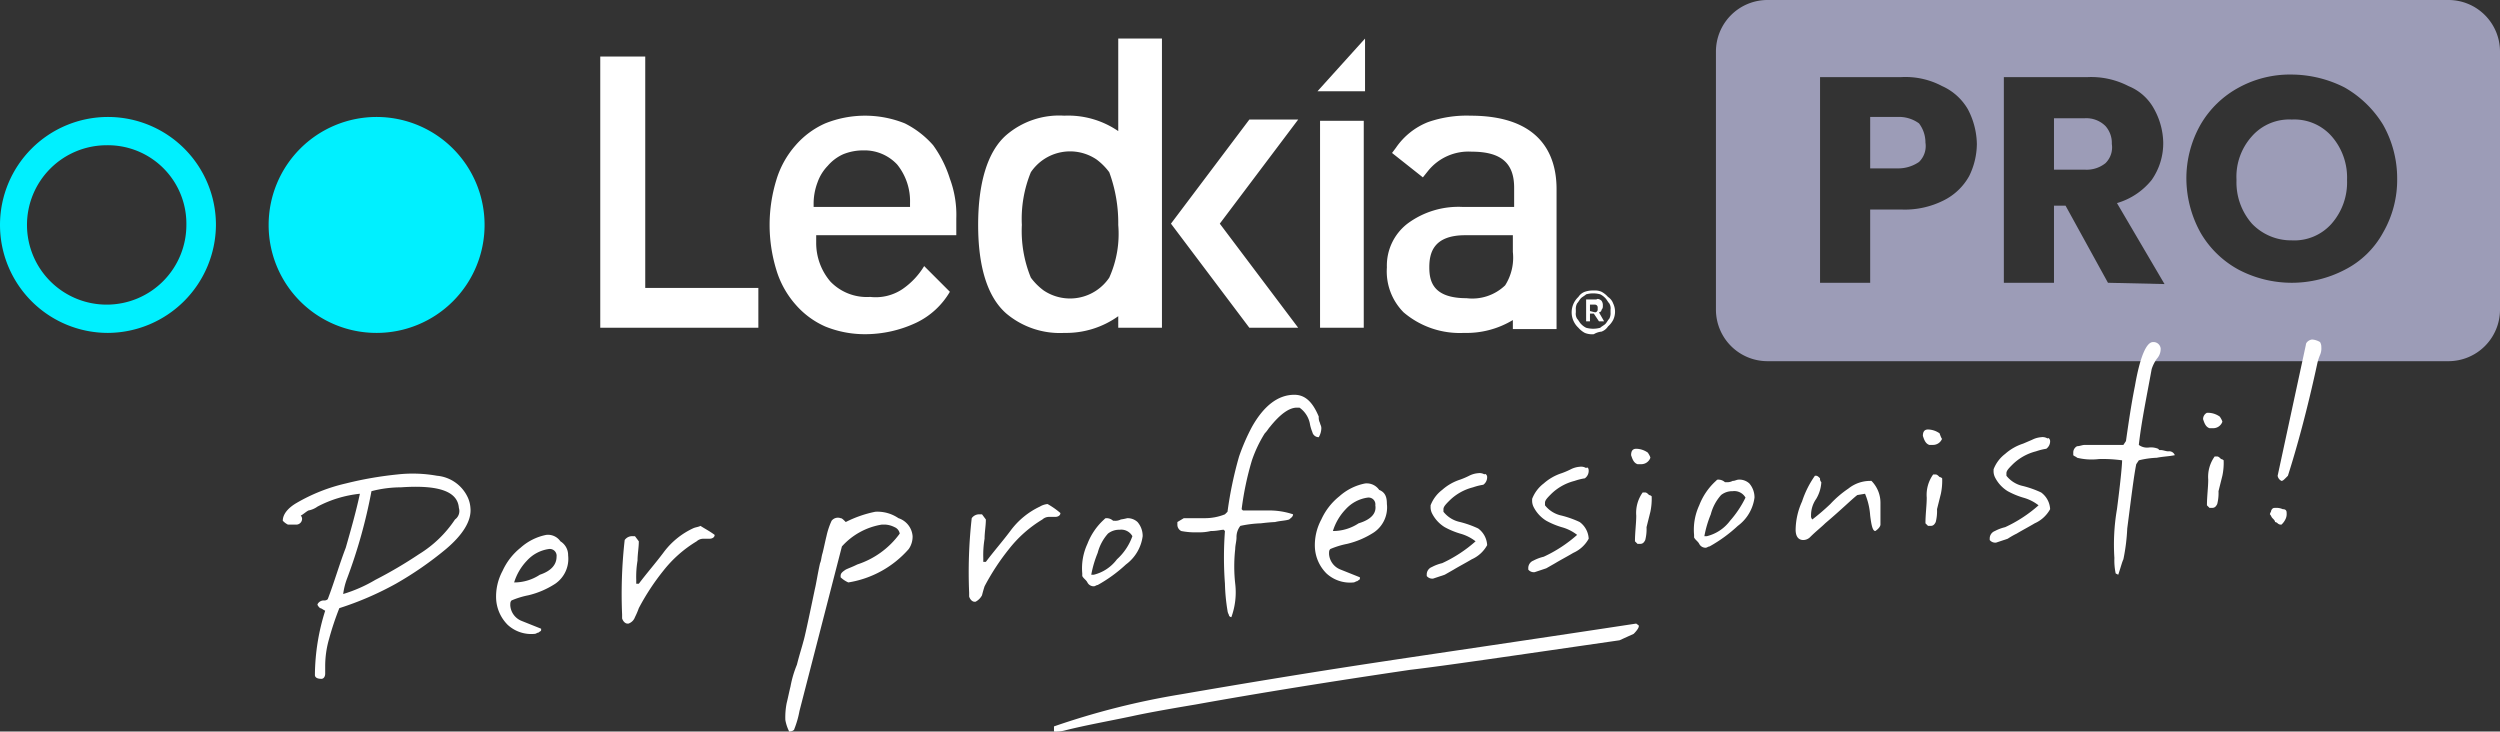
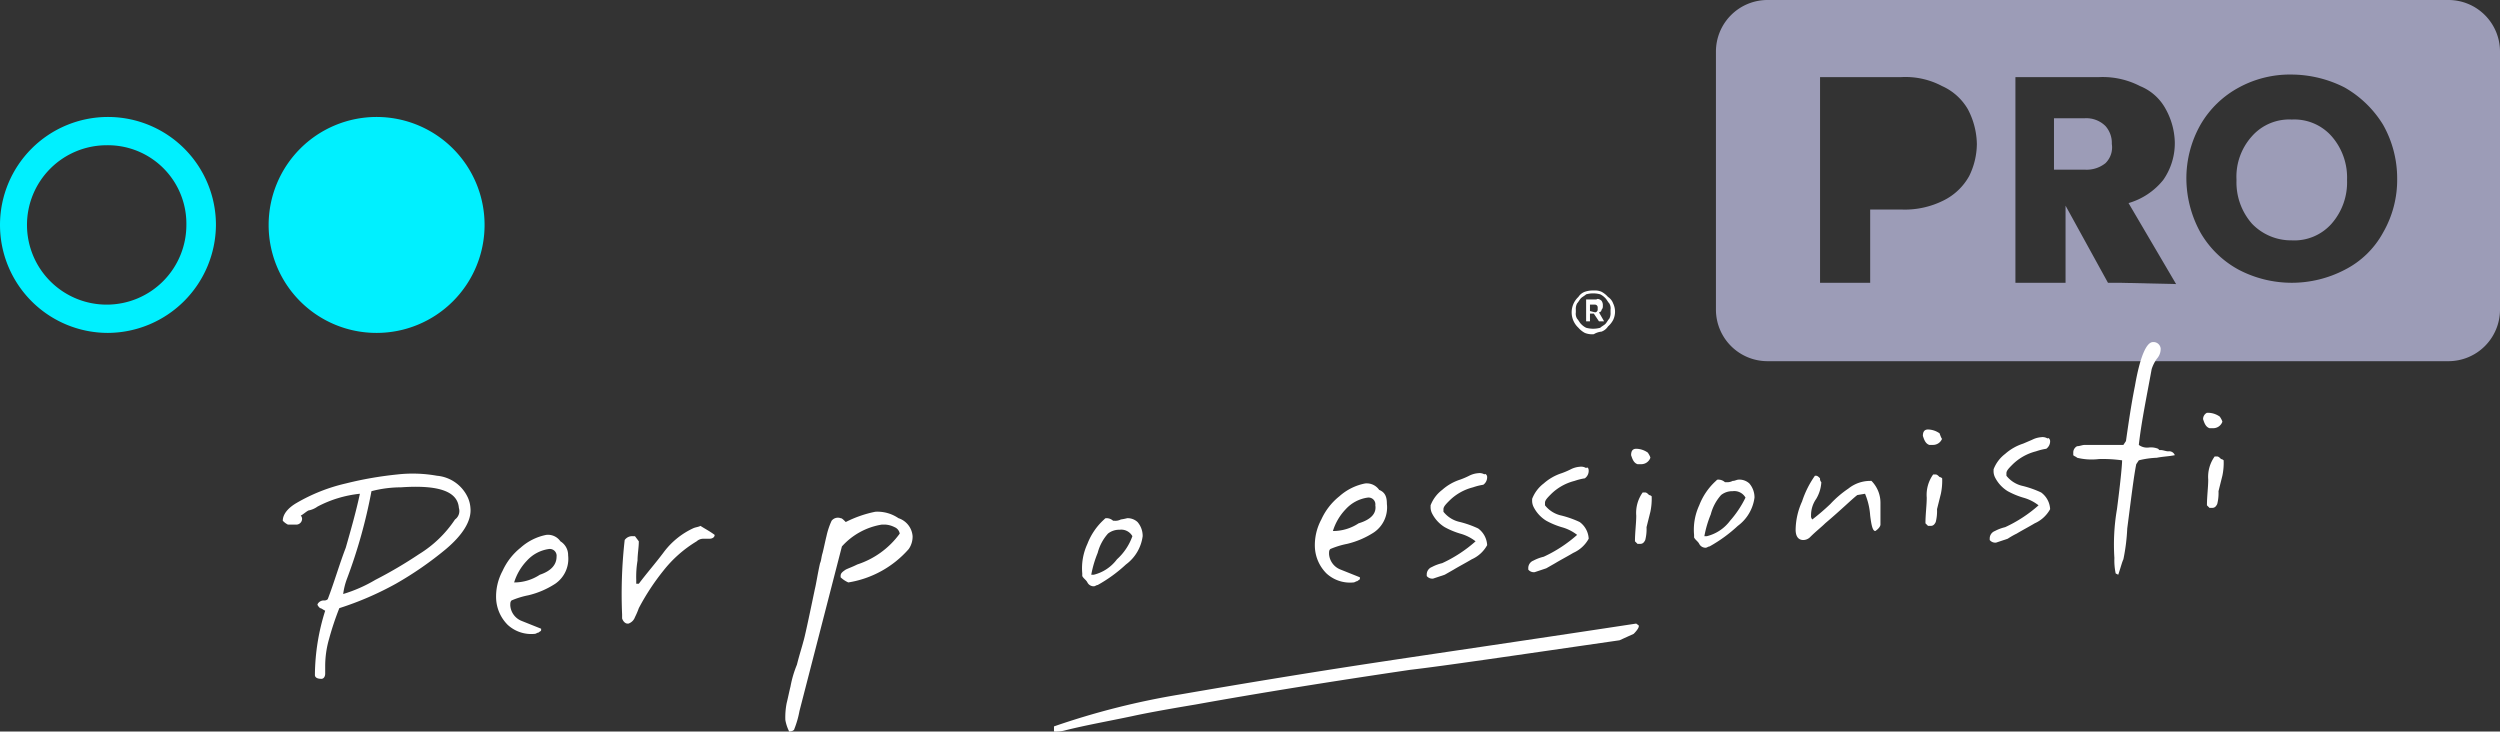
<svg xmlns="http://www.w3.org/2000/svg" width="194.5" height="56.914" viewBox="0 0 194.5 56.914">
  <rect x="0" y="0" width="194.5" height="56.914" fill="#333333" stroke="none" />
  <g id="ledkia_b2b_white_logo_v2_it" transform="translate(-9.3 -4.8)">
    <g id="Capa_1-2">
      <path id="Trazado_10800" data-name="Trazado 10800" d="M38.6,30.7a8.4,8.4,0,1,0-8.4-8.4,8.386,8.386,0,0,0,8.4,8.4Z" fill="#00f0ff" />
      <path id="Trazado_10801" data-name="Trazado 10801" d="M23.8,22.3a6.2,6.2,0,1,1-6.2-6.2h0a6.105,6.105,0,0,1,6.2,6.2m2.3,0a8.4,8.4,0,1,0-8.4,8.4h0a8.451,8.451,0,0,0,8.4-8.4h0" fill="#00f0ff" />
      <path id="Trazado_10802" data-name="Trazado 10802" d="M133,29v-.5h.4a.215.215,0,0,1,.2.2v.2a.215.215,0,0,1-.2.2L133,29Zm0,.2h.3l.4.6h.4l-.4-.7a.215.215,0,0,0,.2-.2.367.367,0,0,0,.1-.3.6.6,0,0,0-.1-.4c-.1-.1-.3-.2-.4-.1h-.8v1.7h.3v-.6Zm-.3,1.1a1.38,1.38,0,0,1-.4-.3c-.1-.1-.2-.3-.3-.4a.749.749,0,0,1-.1-.5v-.2a.9.9,0,0,1,.1-.5c.1-.1.2-.3.3-.4s.3-.2.4-.3a2.045,2.045,0,0,1,1.1,0,1.38,1.38,0,0,1,.4.3c.1.1.2.3.3.4a.749.749,0,0,1,.1.5v.2a.9.9,0,0,1-.1.5c-.1.1-.2.3-.3.4s-.3.2-.4.3a2.045,2.045,0,0,1-1.1,0m1.2.3a1,1,0,0,0,.5-.4,1.755,1.755,0,0,0,.4-.5,1.483,1.483,0,0,0,0-1.3,1,1,0,0,0-.4-.5,1.756,1.756,0,0,0-.5-.4,1.268,1.268,0,0,0-.6-.1,1.952,1.952,0,0,0-.7.1,1,1,0,0,0-.5.4,1.634,1.634,0,0,0,0,2.4,1.756,1.756,0,0,0,.5.4,1.483,1.483,0,0,0,.7.1,1.421,1.421,0,0,1,.6-.2" fill="#fff" />
-       <path id="Trazado_10803" data-name="Trazado 10803" d="M115.3,14.2H112V30.3h3.4V14.2ZM56,30.3H68.3V27.2H59.5V9.2H56Zm16.6-9.4v-.2a4.671,4.671,0,0,1,.3-1.7,3.528,3.528,0,0,1,.8-1.3,3.449,3.449,0,0,1,1.2-.9,4.146,4.146,0,0,1,1.6-.3,3.467,3.467,0,0,1,2.6,1.1,4.533,4.533,0,0,1,1,3v.3Zm0,2.2H83.7V21.8a8.077,8.077,0,0,0-.5-3.1,9.055,9.055,0,0,0-1.3-2.6,7.231,7.231,0,0,0-2.2-1.7,8.308,8.308,0,0,0-6.2,0,6.576,6.576,0,0,0-2.3,1.7,7.2,7.2,0,0,0-1.5,2.7,11.929,11.929,0,0,0,0,7,7.2,7.2,0,0,0,1.5,2.7,6.576,6.576,0,0,0,2.3,1.7,8.149,8.149,0,0,0,3.1.6,9.34,9.34,0,0,0,4-.9,6.039,6.039,0,0,0,2.6-2.4l-2-2a5.814,5.814,0,0,1-1.7,1.8,3.744,3.744,0,0,1-2.5.6,3.928,3.928,0,0,1-3.1-1.2,4.617,4.617,0,0,1-1.1-3v-.6Zm23.7-.8a8.291,8.291,0,0,1-.7,4.1,3.681,3.681,0,0,1-5.1,1,4.741,4.741,0,0,1-1-1,9.594,9.594,0,0,1-.7-4.1,9.594,9.594,0,0,1,.7-4.1,3.681,3.681,0,0,1,5.1-1,4.741,4.741,0,0,1,1,1,11.41,11.41,0,0,1,.7,4.1m0,8h3.4V7.8H96.3V15a6.888,6.888,0,0,0-4.2-1.2,6.311,6.311,0,0,0-4.5,1.5c-1.5,1.3-2.2,3.8-2.2,7s.7,5.6,2.2,6.9a6.464,6.464,0,0,0,4.5,1.5,6.971,6.971,0,0,0,4.2-1.3v.9Zm14,0-6.1-8.1,6.1-8.1h-3.8l-6.1,8.1,6.1,8.1Zm1.5-18.4h3.7V7.8l-3.7,4.1ZM127,24.4a4.023,4.023,0,0,1-.6,2.6,3.692,3.692,0,0,1-3,1c-2.6,0-2.9-1.3-2.9-2.4s.3-2.5,2.8-2.5H127v1.3Zm3.4-4.9c0-2.6-1.2-5.7-6.7-5.7a9.123,9.123,0,0,0-3.3.5,5.456,5.456,0,0,0-2.5,2l-.3.4,2.4,1.9.4-.5a4.037,4.037,0,0,1,3.4-1.5c2.3,0,3.3.9,3.3,2.8v1.5h-4a6.639,6.639,0,0,0-4.3,1.3,4.122,4.122,0,0,0-1.6,3.4,4.517,4.517,0,0,0,1.3,3.5,6.733,6.733,0,0,0,4.7,1.6,6.97,6.97,0,0,0,3.8-1v.7h3.4V19.5Z" fill="#fff" />
      <path id="Trazado_10804" data-name="Trazado 10804" d="M171.5,14h-2.4v4h2.4a2.348,2.348,0,0,0,1.6-.5,1.721,1.721,0,0,0,.5-1.5,1.978,1.978,0,0,0-.5-1.4A2.111,2.111,0,0,0,171.5,14Z" fill="#9c9cb7" />
      <path id="Trazado_10805" data-name="Trazado 10805" d="M187.6,14.1a3.871,3.871,0,0,0-3.1,1.3,4.7,4.7,0,0,0-1.2,3.4,4.871,4.871,0,0,0,1.2,3.4,4.216,4.216,0,0,0,3.1,1.3,3.871,3.871,0,0,0,3.1-1.3,4.871,4.871,0,0,0,1.2-3.4,4.871,4.871,0,0,0-1.2-3.4,3.871,3.871,0,0,0-3.1-1.3Z" fill="#9c9cb7" />
-       <path id="Trazado_10806" data-name="Trazado 10806" d="M156.9,13.9h-2.1v4h2.1a2.86,2.86,0,0,0,1.7-.5,1.721,1.721,0,0,0,.5-1.5,2.456,2.456,0,0,0-.5-1.5A2.648,2.648,0,0,0,156.9,13.9Z" fill="#9c9cb7" />
-       <path id="Trazado_10807" data-name="Trazado 10807" d="M199.8,4.8h-53a4.012,4.012,0,0,0-4,4V28.9a4.012,4.012,0,0,0,4,4h53a4.012,4.012,0,0,0,4-4V8.8a4.012,4.012,0,0,0-4-4ZM162.5,18.5a4.612,4.612,0,0,1-2,1.9,6.711,6.711,0,0,1-3.3.7h-2.4v5.7h-3.9v-16h6.3a6.076,6.076,0,0,1,3.2.7,4.378,4.378,0,0,1,2,1.8,6.008,6.008,0,0,1,.7,2.7,5.734,5.734,0,0,1-.6,2.5Zm10.8,8.3-3.3-6h-.9v6h-3.9v-16h6.5a6.314,6.314,0,0,1,3.2.7,3.935,3.935,0,0,1,2,1.8,5.593,5.593,0,0,1,.7,2.6,4.979,4.979,0,0,1-.9,2.9,5.377,5.377,0,0,1-2.7,1.8l3.7,6.3-4.4-.1Zm21.4-3.9a7,7,0,0,1-3,2.9,8.905,8.905,0,0,1-8.2,0,7.618,7.618,0,0,1-3-2.9,8.769,8.769,0,0,1-1.1-4.2,8.481,8.481,0,0,1,1.1-4.2,7.618,7.618,0,0,1,3-2.9,8.3,8.3,0,0,1,4.1-1,9.194,9.194,0,0,1,4.1,1,8.341,8.341,0,0,1,3,2.9,8.481,8.481,0,0,1,1.1,4.2,8.207,8.207,0,0,1-1.1,4.2Z" fill="#9c9cb7" />
+       <path id="Trazado_10807" data-name="Trazado 10807" d="M199.8,4.8h-53a4.012,4.012,0,0,0-4,4V28.9a4.012,4.012,0,0,0,4,4h53a4.012,4.012,0,0,0,4-4V8.8a4.012,4.012,0,0,0-4-4ZM162.5,18.5a4.612,4.612,0,0,1-2,1.9,6.711,6.711,0,0,1-3.3.7h-2.4v5.7h-3.9v-16h6.3a6.076,6.076,0,0,1,3.2.7,4.378,4.378,0,0,1,2,1.8,6.008,6.008,0,0,1,.7,2.7,5.734,5.734,0,0,1-.6,2.5Zm10.8,8.3-3.3-6v6h-3.9v-16h6.5a6.314,6.314,0,0,1,3.2.7,3.935,3.935,0,0,1,2,1.8,5.593,5.593,0,0,1,.7,2.6,4.979,4.979,0,0,1-.9,2.9,5.377,5.377,0,0,1-2.7,1.8l3.7,6.3-4.4-.1Zm21.4-3.9a7,7,0,0,1-3,2.9,8.905,8.905,0,0,1-8.2,0,7.618,7.618,0,0,1-3-2.9,8.769,8.769,0,0,1-1.1-4.2,8.481,8.481,0,0,1,1.1-4.2,7.618,7.618,0,0,1,3-2.9,8.3,8.3,0,0,1,4.1-1,9.194,9.194,0,0,1,4.1,1,8.341,8.341,0,0,1,3,2.9,8.481,8.481,0,0,1,1.1,4.2,8.207,8.207,0,0,1-1.1,4.2Z" fill="#9c9cb7" />
    </g>
    <g id="Grupo_151220" data-name="Grupo 151220" transform="translate(557 -6143.186)">
      <path id="Trazado_10808" data-name="Trazado 10808" d="M-511.1,6187.5c.1,1-.6,2.1-1.9,3.2a27.026,27.026,0,0,1-3.9,2.7,24.375,24.375,0,0,1-4.4,1.9,22.507,22.507,0,0,0-.8,2.4,7.613,7.613,0,0,0-.3,2.1v.6c0,.2-.1.4-.3.4-.3,0-.5-.1-.5-.3a16.869,16.869,0,0,1,.8-5c-.2-.1-.3-.2-.4-.2-.1-.1-.2-.2-.2-.3a.549.549,0,0,1,.5-.3.367.367,0,0,0,.3-.1c.5-1.3.9-2.7,1.4-4,.4-1.4.8-2.8,1.1-4.2a9.073,9.073,0,0,0-3.3,1,1.735,1.735,0,0,1-.7.3c-.2.1-.4.3-.6.4a.368.368,0,0,1,.1.3.457.457,0,0,1-.5.4h-.6a1.39,1.39,0,0,1-.4-.3c0-.5.4-1,1.1-1.4a13.673,13.673,0,0,1,3.8-1.5,27.978,27.978,0,0,1,4-.7,10.74,10.74,0,0,1,3.1.1,2.923,2.923,0,0,1,2.4,1.7A2.35,2.35,0,0,1-511.1,6187.5Zm-.9,0c-.1-1.3-1.6-1.8-4.5-1.6a9.092,9.092,0,0,0-2.3.3,40.387,40.387,0,0,1-1.9,6.8,5.27,5.27,0,0,0-.3,1.2,11.167,11.167,0,0,0,2.5-1.1,33.907,33.907,0,0,0,3.4-2,9.025,9.025,0,0,0,2.8-2.7A.805.805,0,0,0-512,6187.5Z" fill="#fff" />
      <path id="Trazado_10809" data-name="Trazado 10809" d="M-503.5,6191.2a2.346,2.346,0,0,1-1,2.2,6.663,6.663,0,0,1-2.1.9,6.493,6.493,0,0,0-1.3.4c-.1.1-.1.2-.1.4a1.4,1.4,0,0,0,.9,1.2l1.5.6v.1c0,.1-.1.1-.2.2-.1,0-.2.1-.3.1a2.7,2.7,0,0,1-2.1-.7,3.08,3.08,0,0,1-.9-2,4.2,4.2,0,0,1,.5-2.2,4.885,4.885,0,0,1,1.4-1.8,4.214,4.214,0,0,1,2-1,1.173,1.173,0,0,1,1.1.5A1.253,1.253,0,0,1-503.5,6191.2Zm-.9.1a.53.53,0,0,0-.6-.6,2.843,2.843,0,0,0-1.7.9,4.248,4.248,0,0,0-1,1.7,3.607,3.607,0,0,0,2-.6c.9-.3,1.3-.8,1.3-1.4Z" fill="#fff" />
      <path id="Trazado_10810" data-name="Trazado 10810" d="M-492.1,6189.6c0,.2-.2.3-.4.3h-.5a.763.763,0,0,0-.5.2,9.567,9.567,0,0,0-2.6,2.3,18.075,18.075,0,0,0-1.9,2.9,5.974,5.974,0,0,1-.3.7.821.821,0,0,1-.5.5h-.1c-.1,0-.3-.1-.4-.4v-.3a37.5,37.5,0,0,1,.2-5.8.712.712,0,0,1,.6-.3h.2l.3.4c0,.5-.1,1-.1,1.5a7.568,7.568,0,0,0-.1,1.5v.3h.2c.6-.8,1.3-1.6,1.9-2.4a6.034,6.034,0,0,1,2.3-1.9c.2-.1.4-.1.6-.2C-492.9,6189.1-492.5,6189.3-492.1,6189.6Z" fill="#fff" />
      <path id="Trazado_10811" data-name="Trazado 10811" d="M-476.7,6189.7a1.689,1.689,0,0,1-.3,1,7.912,7.912,0,0,1-4.7,2.6,2.1,2.1,0,0,1-.6-.4v-.1c0-.2.1-.3.4-.5.2-.1.5-.2.9-.4a6.612,6.612,0,0,0,3.3-2.4.664.664,0,0,0-.4-.5,1.853,1.853,0,0,0-.7-.2h-.3a5.319,5.319,0,0,0-3.1,1.7l-3.3,12.8a7.367,7.367,0,0,1-.4,1.4c0,.1-.2.2-.4.2a3.176,3.176,0,0,1-.3-.9,5.7,5.7,0,0,1,.1-1.3c.1-.4.2-.9.3-1.3a8.446,8.446,0,0,1,.5-1.7c.2-.8.4-1.4.5-1.8.1-.3.4-1.7.9-4.1.1-.4.2-1.1.4-2,.1-.2.1-.5.2-.8.1-.4.2-.9.3-1.3a5.65,5.65,0,0,1,.4-1.2.619.619,0,0,1,.7-.2c.1,0,.2.1.4.3a8.947,8.947,0,0,1,2.3-.8,2.9,2.9,0,0,1,1.8.5A1.6,1.6,0,0,1-476.7,6189.7Z" fill="#fff" />
-       <path id="Trazado_10812" data-name="Trazado 10812" d="M-465.2,6187.9c0,.2-.2.3-.4.3h-.5a.763.763,0,0,0-.5.2,9.567,9.567,0,0,0-2.6,2.3,18.075,18.075,0,0,0-1.9,2.9s-.1.3-.2.7a1.2,1.2,0,0,1-.5.5h-.1c-.1,0-.3-.1-.4-.4v-.3a37.5,37.5,0,0,1,.2-5.8.712.712,0,0,1,.6-.3h.2l.3.4c0,.5-.1,1-.1,1.5a7.568,7.568,0,0,0-.1,1.5v.3h.2c.6-.8,1.3-1.6,1.9-2.4a6.034,6.034,0,0,1,2.3-1.9,1.42,1.42,0,0,1,.6-.2A6.061,6.061,0,0,1-465.2,6187.9Z" fill="#fff" />
      <path id="Trazado_10813" data-name="Trazado 10813" d="M-458.8,6189.7a3.259,3.259,0,0,1-1.3,2.2,11.216,11.216,0,0,1-2.2,1.6c-.1,0-.2.1-.3.1a.55.55,0,0,1-.5-.3c-.1-.2-.3-.3-.4-.5v-.2a4.494,4.494,0,0,1,.4-2.3,4.966,4.966,0,0,1,1.3-1.9c.1-.1.1-.1.2-.1a.763.763,0,0,1,.5.2h.1a.9.9,0,0,0,.5-.1,4.327,4.327,0,0,0,.5-.1,1.137,1.137,0,0,1,.8.3A1.663,1.663,0,0,1-458.8,6189.7Zm-.8,0a1,1,0,0,0-1-.5,1.4,1.4,0,0,0-.9.3,3.6,3.6,0,0,0-.8,1.5,8.446,8.446,0,0,0-.5,1.7h.2a3.219,3.219,0,0,0,1.8-1.2,4.4,4.4,0,0,0,1.2-1.8Z" fill="#fff" />
-       <path id="Trazado_10814" data-name="Trazado 10814" d="M-444.9,6181.3a1.447,1.447,0,0,1-.2.7.51.51,0,0,1-.5-.4,3.13,3.13,0,0,1-.2-.7,1.992,1.992,0,0,0-.8-1.2h-.2q-.9,0-2.1,1.5c-.1.1-.2.3-.4.5a10.015,10.015,0,0,0-1,2.1,23.281,23.281,0,0,0-.8,3.8l.1.1h2a5.83,5.83,0,0,1,1.9.3c0,.2-.2.3-.3.4-.3.1-.7.1-1.1.2.1,0-.3,0-1.1.1a8.744,8.744,0,0,0-1.6.2,1.4,1.4,0,0,0-.3.9c0,.3-.1.6-.1.9a12.189,12.189,0,0,0,0,2.7,5.662,5.662,0,0,1-.3,2.6.215.215,0,0,1-.2-.2.775.775,0,0,1-.1-.3,14.919,14.919,0,0,1-.2-2.1,27.717,27.717,0,0,1,0-4.1l-.1-.1c-.2,0-.5.1-1,.1a3.748,3.748,0,0,1-1,.1,5.7,5.7,0,0,1-1.3-.1.55.55,0,0,1-.3-.5v-.2l.5-.3h1.6a4.151,4.151,0,0,0,1.6-.3l.2-.2a29.785,29.785,0,0,1,.9-4.3,15.948,15.948,0,0,1,1-2.3c.9-1.6,2-2.5,3.3-2.5.8,0,1.4.5,1.9,1.7a.9.9,0,0,0,.1.5C-445,6181-444.9,6181.1-444.9,6181.3Z" fill="#fff" />
      <path id="Trazado_10815" data-name="Trazado 10815" d="M-439.8,6187.2a2.346,2.346,0,0,1-1,2.2,6.663,6.663,0,0,1-2.1.9,6.493,6.493,0,0,0-1.3.4c-.1.1-.1.2-.1.4a1.4,1.4,0,0,0,.9,1.2l1.5.6v.1c0,.1-.1.1-.2.2-.1,0-.2.1-.3.1a2.7,2.7,0,0,1-2.1-.7,3.08,3.08,0,0,1-.9-2,4.2,4.2,0,0,1,.5-2.2,4.885,4.885,0,0,1,1.4-1.8,4.214,4.214,0,0,1,2-1,1.173,1.173,0,0,1,1.1.5C-439.9,6186.3-439.8,6186.7-439.8,6187.2Zm-.9.1a.53.53,0,0,0-.6-.6,2.843,2.843,0,0,0-1.7.9,4.248,4.248,0,0,0-1,1.7,3.607,3.607,0,0,0,2-.6C-441,6188.4-440.6,6187.9-440.7,6187.3Z" fill="#fff" />
      <path id="Trazado_10816" data-name="Trazado 10816" d="M-432,6185.1a.713.713,0,0,1-.3.6,4.494,4.494,0,0,0-.8.2,4,4,0,0,0-1.8,1c-.3.3-.5.5-.5.7v.2a2.221,2.221,0,0,0,1.3.8,7.83,7.83,0,0,1,1.4.5,1.709,1.709,0,0,1,.7,1.3,2.546,2.546,0,0,1-1.2,1.1c-.5.3-.9.5-1.4.8l-.7.4-.9.3a.55.55,0,0,1-.5-.2v-.1a.622.622,0,0,1,.4-.6,3.365,3.365,0,0,1,.8-.3,10.565,10.565,0,0,0,2.6-1.7,3.384,3.384,0,0,0-1.2-.6,6.112,6.112,0,0,1-1.2-.5,2.66,2.66,0,0,1-1-1.1,1.087,1.087,0,0,1-.1-.5v-.1a2.732,2.732,0,0,1,.9-1.2,3.92,3.92,0,0,1,1.4-.8,5.984,5.984,0,0,0,.7-.3,1.853,1.853,0,0,1,.7-.2.749.749,0,0,1,.5.1C-432.2,6184.8-432,6184.9-432,6185.1Z" fill="#fff" />
      <path id="Trazado_10817" data-name="Trazado 10817" d="M-424.1,6184.6a.713.713,0,0,1-.3.6,4.494,4.494,0,0,0-.8.2,4,4,0,0,0-1.8,1c-.3.3-.5.5-.5.7v.2a2.221,2.221,0,0,0,1.3.8,7.83,7.83,0,0,1,1.4.5,1.709,1.709,0,0,1,.7,1.3,2.546,2.546,0,0,1-1.2,1.1c-.5.3-.9.5-1.4.8l-.7.4-.9.3a.55.55,0,0,1-.5-.2v-.1a.622.622,0,0,1,.4-.6,3.365,3.365,0,0,1,.8-.3,10.565,10.565,0,0,0,2.6-1.7,3.384,3.384,0,0,0-1.2-.6,6.112,6.112,0,0,1-1.2-.5,2.66,2.66,0,0,1-1-1.1,1.087,1.087,0,0,1-.1-.5v-.1a2.732,2.732,0,0,1,.9-1.2,3.92,3.92,0,0,1,1.4-.8,5.984,5.984,0,0,0,.7-.3,1.853,1.853,0,0,1,.7-.2.749.749,0,0,1,.5.1C-424.2,6184.3-424.1,6184.4-424.1,6184.6Z" fill="#fff" />
      <path id="Trazado_10818" data-name="Trazado 10818" d="M-419.3,6183.6h0a.752.752,0,0,1-.7.5h-.3c-.3-.1-.4-.4-.5-.7,0-.3.1-.5.4-.5a1.615,1.615,0,0,1,.9.3C-419.3,6183.5-419.3,6183.6-419.3,6183.6Zm.1,3a4.872,4.872,0,0,1-.1,1.2l-.3,1.2a3.4,3.4,0,0,1-.1,1c-.1.2-.2.3-.4.3h-.2l-.2-.2c0-.7.1-1.4.1-2a2.729,2.729,0,0,1,.5-1.8h.2c.1,0,.2.1.3.2a.346.346,0,0,1,.2.1Z" fill="#fff" />
      <path id="Trazado_10819" data-name="Trazado 10819" d="M-411.2,6186.7a3.259,3.259,0,0,1-1.3,2.2,11.216,11.216,0,0,1-2.2,1.6c-.1,0-.2.1-.3.1a.55.55,0,0,1-.5-.3c-.1-.2-.3-.3-.4-.5v-.2a4.494,4.494,0,0,1,.4-2.3,4.966,4.966,0,0,1,1.3-1.9c.1-.1.1-.1.2-.1a.763.763,0,0,1,.5.2h.1a.9.9,0,0,0,.5-.1c.2,0,.3-.1.5-.1a1.137,1.137,0,0,1,.8.3A1.663,1.663,0,0,1-411.2,6186.7Zm-.7,0a1,1,0,0,0-1-.5,1.4,1.4,0,0,0-.9.3,3.6,3.6,0,0,0-.8,1.5,8.446,8.446,0,0,0-.5,1.7h.2a3.219,3.219,0,0,0,1.8-1.2,8.067,8.067,0,0,0,1.2-1.8Z" fill="#fff" />
      <path id="Trazado_10820" data-name="Trazado 10820" d="M-401.4,6187.1v1.7c0,.1-.1.3-.4.5-.2,0-.3-.4-.4-1.2a5.258,5.258,0,0,0-.4-1.7l-.6.1c-.4.3-1.2,1.1-2.5,2.2-.3.3-.7.6-1.2,1.1a.763.763,0,0,1-.5.2c-.4,0-.6-.3-.6-.8a5.452,5.452,0,0,1,.5-2.2,7.5,7.5,0,0,1,1-2h.1c.1,0,.2.1.3.2a.366.366,0,0,0,.1.3,2.835,2.835,0,0,1-.4,1.3,2.2,2.2,0,0,0-.4,1.3.366.366,0,0,0,.1.3,17.312,17.312,0,0,0,1.4-1.2,8.082,8.082,0,0,1,1.4-1.2,2.716,2.716,0,0,1,1.7-.6h.1A2.417,2.417,0,0,1-401.4,6187.1Z" fill="#fff" />
      <path id="Trazado_10821" data-name="Trazado 10821" d="M-396.6,6182.1h0a.752.752,0,0,1-.7.5h-.3c-.3-.1-.4-.4-.5-.7,0-.3.1-.5.4-.5a1.615,1.615,0,0,1,.9.3C-396.7,6182-396.6,6182.2-396.6,6182.1Zm0,3.1a4.872,4.872,0,0,1-.1,1.2l-.3,1.2a3.4,3.4,0,0,1-.1,1c-.1.2-.2.3-.4.3h-.2l-.2-.2c0-.7.1-1.4.1-2a2.729,2.729,0,0,1,.5-1.8h.2c.1,0,.2.1.3.2a.347.347,0,0,1,.2.1Z" fill="#fff" />
      <path id="Trazado_10822" data-name="Trazado 10822" d="M-388.2,6182.3a.713.713,0,0,1-.3.6,4.494,4.494,0,0,0-.8.2,4,4,0,0,0-1.8,1c-.3.3-.5.5-.5.7v.2a2.221,2.221,0,0,0,1.3.8,7.83,7.83,0,0,1,1.4.5,1.709,1.709,0,0,1,.7,1.3,2.546,2.546,0,0,1-1.2,1.1c-.5.3-.9.5-1.4.8a5.787,5.787,0,0,0-.7.4l-.9.3a.55.55,0,0,1-.5-.2v-.1a.622.622,0,0,1,.4-.6,3.365,3.365,0,0,1,.8-.3,10.565,10.565,0,0,0,2.6-1.7,3.384,3.384,0,0,0-1.2-.6,6.112,6.112,0,0,1-1.2-.5,2.66,2.66,0,0,1-1-1.1,1.087,1.087,0,0,1-.1-.5v-.1a2.732,2.732,0,0,1,.9-1.2,3.92,3.92,0,0,1,1.4-.8l.7-.3a1.853,1.853,0,0,1,.7-.2.749.749,0,0,1,.5.1C-388.3,6182-388.2,6182.2-388.2,6182.3Z" fill="#fff" />
      <path id="Trazado_10823" data-name="Trazado 10823" d="M-378.5,6183.4c-.5.1-.9.1-1.4.2a6.746,6.746,0,0,0-1.4.2l-.2.3c-.2,1-.4,2.7-.7,5a15.167,15.167,0,0,1-.3,2.4c-.1.2-.2.6-.4,1.2l-.2-.1a4.868,4.868,0,0,1-.1-1.2,16.165,16.165,0,0,1,.2-3.8c.3-2.3.4-3.5.4-3.8a10.858,10.858,0,0,0-1.8-.1,4.73,4.73,0,0,1-1.7-.1c-.1-.1-.2-.1-.3-.2v-.2a.55.55,0,0,1,.3-.5c.2,0,.4-.1.6-.1h3l.2-.3c.2-1.4.4-2.8.7-4.3.4-2.3.9-3.4,1.4-3.4a.56.56,0,0,1,.6.5,1.135,1.135,0,0,1-.3.8,2.993,2.993,0,0,0-.4.8c-.4,2.2-.8,4.1-1,5.9a1.077,1.077,0,0,0,.8.2,1.482,1.482,0,0,1,.7.1l.1.1h.1c.2,0,.4.1.6.1A.462.462,0,0,1-378.5,6183.4Z" fill="#fff" />
      <path id="Trazado_10824" data-name="Trazado 10824" d="M-374.8,6180.8h0a.752.752,0,0,1-.7.5h-.3c-.3-.1-.4-.4-.5-.7a.55.55,0,0,1,.3-.5h.1a1.615,1.615,0,0,1,.9.3C-374.8,6180.7-374.8,6180.8-374.8,6180.8Zm.1,3a4.872,4.872,0,0,1-.1,1.2l-.3,1.2a3.4,3.4,0,0,1-.1,1c-.1.2-.2.3-.4.3h-.2l-.2-.2c0-.7.1-1.4.1-2a2.729,2.729,0,0,1,.5-1.8h.2c.1,0,.2.1.3.2a.349.349,0,0,1,.2.1Z" fill="#fff" />
-       <path id="Trazado_10825" data-name="Trazado 10825" d="M-369.8,6187.9a.9.9,0,0,1-.1.5,1.379,1.379,0,0,1-.3.4.367.367,0,0,1-.3-.1.349.349,0,0,0-.2-.1c0-.1-.1-.2-.2-.3s-.1-.2-.2-.3c0-.1.1-.2.1-.3.1-.2.2-.2.3-.2a1.267,1.267,0,0,1,.6.1C-369.8,6187.6-369.8,6187.8-369.8,6187.9Zm2.7-12.9a1.269,1.269,0,0,1-.1.6,3.922,3.922,0,0,0-.2.6c-.8,3.7-1.6,6.6-2.3,8.8l-.2.2c-.1.1-.2.2-.3.2a.536.536,0,0,1-.3-.4l2.2-10.2c0-.2.3-.4.5-.4a1.42,1.42,0,0,1,.6.2A.753.753,0,0,1-367.1,6175Z" fill="#fff" />
    </g>
    <path id="Trazado_10909" data-name="Trazado 10909" d="M146.1,58.2c-8.3,1.2-13.7,2-16.3,2.3-6.1.9-11.7,1.8-16.7,2.7-2.4.4-4,.7-4.9.9-1.9.4-3.6.7-5.2,1.1a2.769,2.769,0,0,1-.9.1v-.4a59.5,59.5,0,0,1,9.9-2.5q7.8-1.35,14.7-2.4c4.6-.7,11.5-1.7,20.7-3.1.1.1.2.1.2.2s-.1.3-.4.6Z" transform="translate(-10.8 -3.586)" fill="#fff" />
  </g>
</svg>